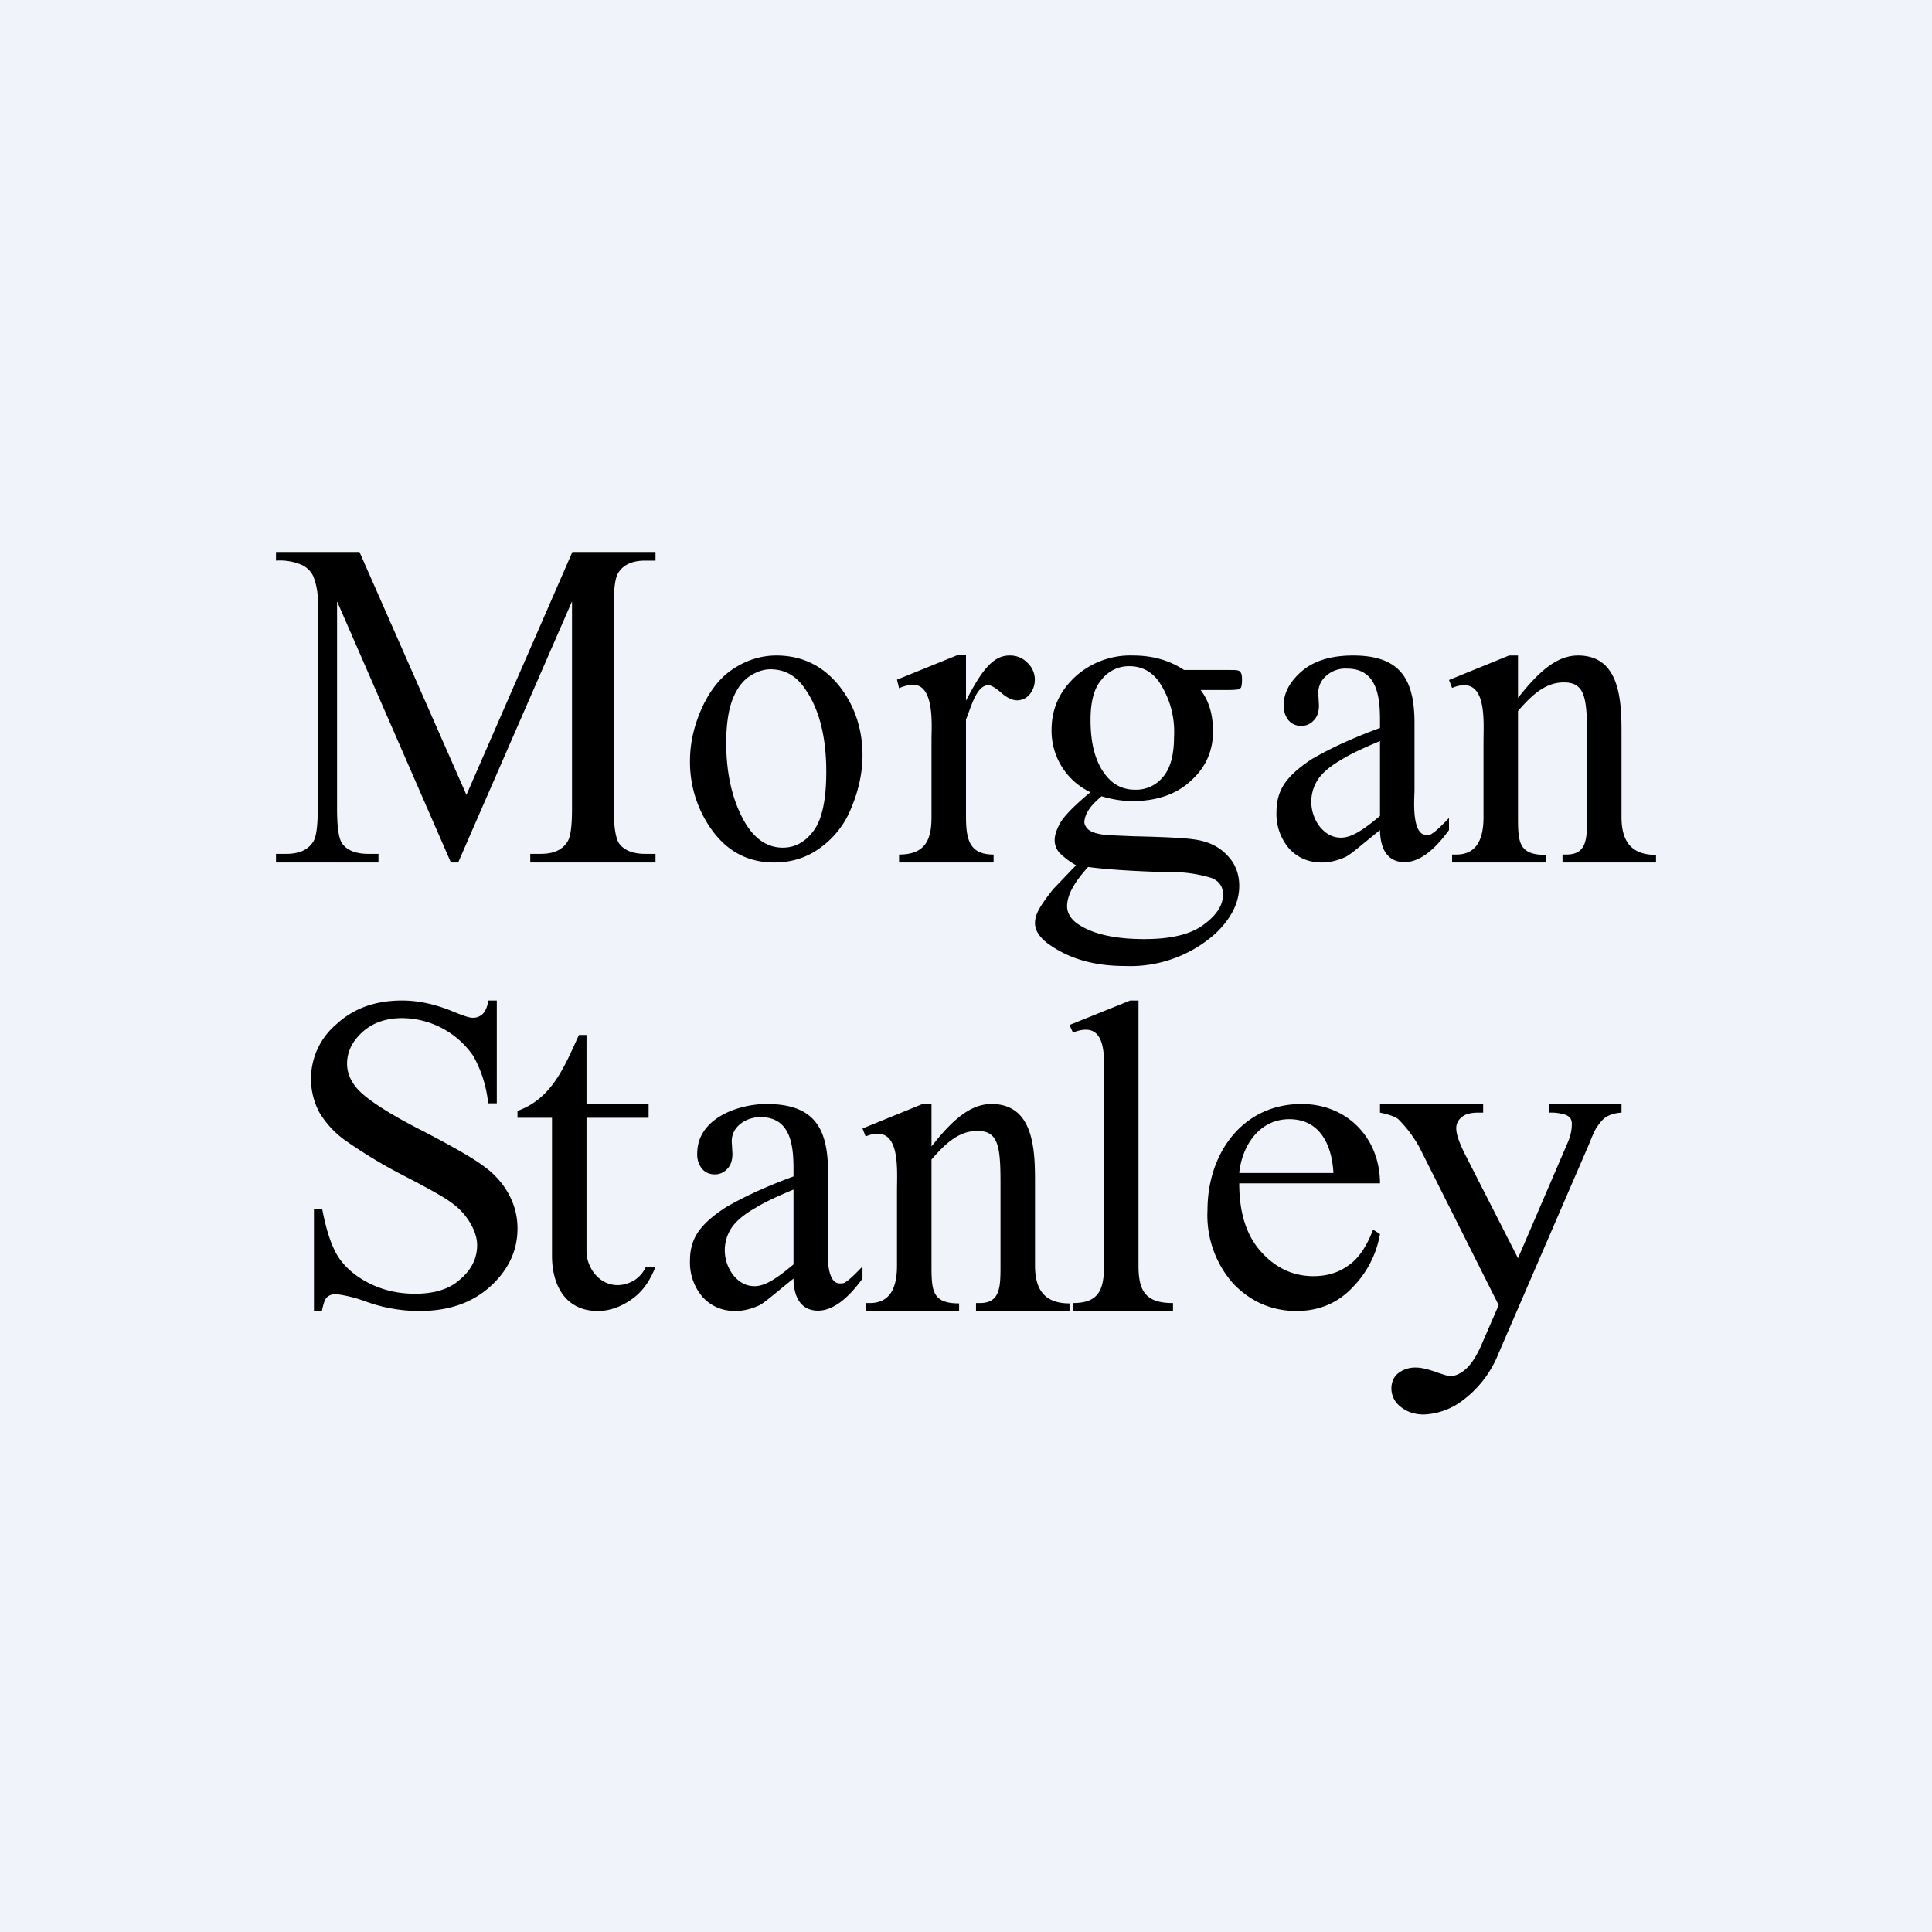
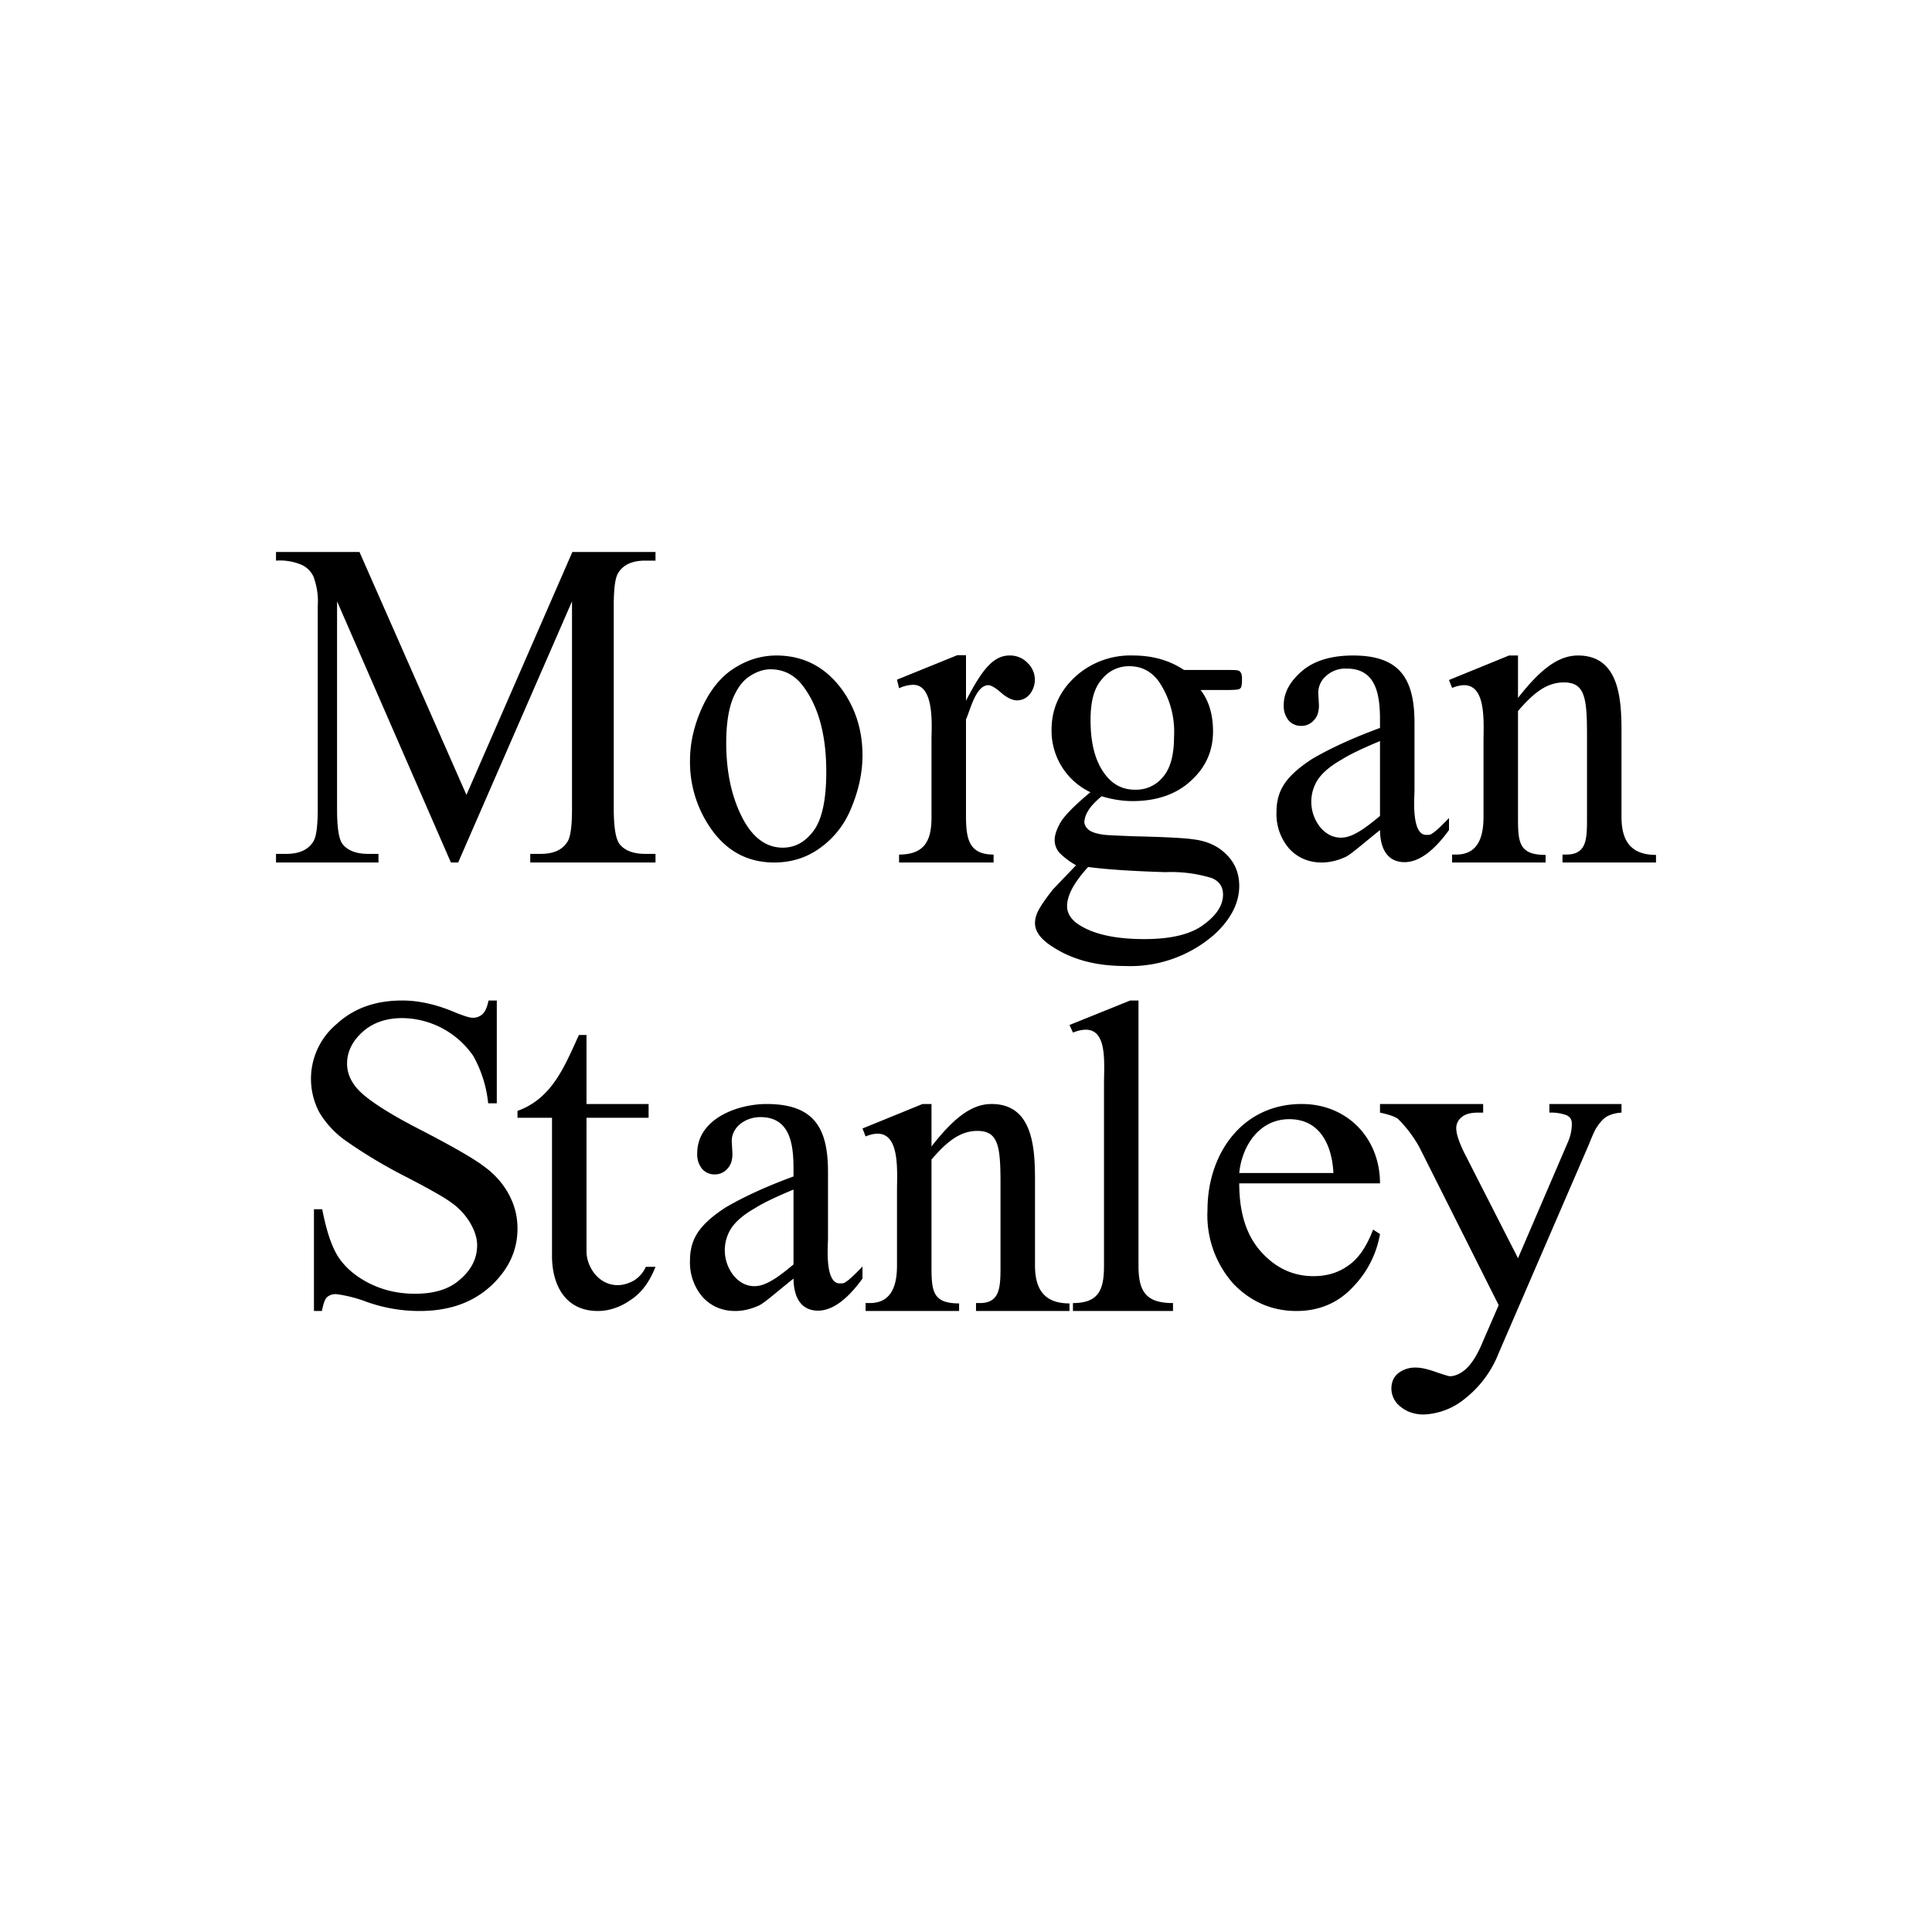
<svg xmlns="http://www.w3.org/2000/svg" width="56" height="56" viewBox="0 0 56 56">
-   <path fill="#F0F3FA" d="M0 0h56v56H0z" />
  <path d="M44 20.23c.64-.82 1.16-1.23 1.74-1.23 1.19 0 1.26 1.25 1.26 2.2v2.48c0 .68.26 1.1 1 1.1V25h-2.71v-.23h.11c.61 0 .6-.48.6-1.09V21.3c0-1.07-.06-1.52-.67-1.52-.48 0-.86.28-1.33.83v3.07c0 .73.02 1.1.8 1.1V25h-2.71v-.23h.12c.65 0 .79-.54.79-1.09v-2.16c0-.65.12-2-.91-1.58l-.09-.23 1.74-.71H44v1.23Zm-4 3.83c-.56.45-.85.71-1 .78-.22.1-.45.16-.69.16-.38 0-.7-.14-.94-.4a1.53 1.53 0 0 1-.37-1.07c0-.28.06-.52.18-.73.16-.28.45-.54.85-.8.41-.24 1.02-.55 1.97-.9v-.23c0-.71-.1-1.49-.96-1.49a.83.83 0 0 0-.6.21.65.65 0 0 0-.23.49l.02.36c0 .2-.05.34-.15.44a.47.47 0 0 1-.36.16.47.47 0 0 1-.37-.16.66.66 0 0 1-.14-.45c0-.35.18-.68.53-.98.35-.3.85-.45 1.48-.45 1.37 0 1.78.69 1.78 1.96v1.94c0 .2-.1 1.3.34 1.3.07 0 .13 0 .17-.04.09-.05.25-.2.49-.45v.35c-.45.62-.88.93-1.29.93-.39 0-.7-.25-.71-.93Zm0-.4v-2.18c-.6.25-.93.42-1.1.53-.32.18-.55.37-.69.57a1.18 1.18 0 0 0 .06 1.4c.17.2.37.3.6.3.3 0 .63-.21 1.13-.63Zm-8.4-.7a1.97 1.97 0 0 1-1.12-1.8c0-.6.22-1.1.66-1.52a2.37 2.37 0 0 1 1.7-.64c.57 0 1.06.14 1.48.42h1.25c.19 0 .3 0 .33.02a.1.1 0 0 1 .06.05c.03.04.04.1.04.2 0 .12-.01.2-.03.24a.13.13 0 0 1-.07.05c-.03.01-.14.02-.33.02h-.77c.24.31.36.71.36 1.2 0 .55-.2 1.03-.63 1.42-.42.4-1 .6-1.7.6-.3 0-.6-.05-.9-.14-.2.17-.33.31-.4.44a.69.69 0 0 0-.1.3c0 .08.04.15.11.22.08.07.22.12.42.15.12.02.43.03.91.05.89.02 1.47.05 1.73.09.4.05.72.2.96.45.24.24.36.54.36.9 0 .48-.23.94-.68 1.37a3.7 3.7 0 0 1-2.64.95c-.84 0-1.54-.19-2.11-.57-.33-.21-.49-.44-.49-.67 0-.1.02-.2.07-.31.07-.16.23-.39.45-.67l.67-.7a2.2 2.2 0 0 1-.48-.36.55.55 0 0 1-.14-.37c0-.15.06-.32.18-.53.13-.2.41-.49.86-.86Zm1.13-3.65a1 1 0 0 0-.8.39c-.22.25-.32.64-.32 1.17 0 .69.14 1.22.44 1.6.22.28.5.42.85.42a1 1 0 0 0 .81-.37c.21-.24.32-.63.32-1.16a2.6 2.6 0 0 0-.45-1.62c-.22-.29-.5-.43-.85-.43Zm-1.19 5.82c-.2.22-.35.42-.46.62-.1.19-.15.36-.15.52 0 .2.12.4.37.55.43.27 1.06.4 1.87.4.78 0 1.35-.14 1.72-.42.37-.27.56-.56.56-.87 0-.23-.11-.39-.33-.48a4 4 0 0 0-1.34-.17c-.97-.03-1.72-.08-2.24-.15ZM28 19v1.31c.45-.87.78-1.31 1.26-1.31a.7.7 0 0 1 .53.22.67.67 0 0 1 .06.9.47.47 0 0 1-.37.18c-.13 0-.29-.07-.46-.22-.17-.15-.3-.22-.37-.22-.37 0-.53.74-.65.99v2.79c0 .67.08 1.13.8 1.13V25h-2.74v-.23c.76 0 .94-.43.94-1.08v-2.26c0-.35.1-1.58-.53-1.58a.98.98 0 0 0-.41.1L26 19.7l1.75-.71H28Zm-5.5 0c.79 0 1.42.33 1.9.98.4.55.6 1.2.6 1.91 0 .5-.11 1.02-.33 1.54a2.6 2.6 0 0 1-.93 1.17c-.38.27-.82.4-1.3.4-.78 0-1.4-.34-1.86-1.02a3.36 3.36 0 0 1-.58-1.93c0-.52.12-1.03.35-1.54.24-.52.55-.9.93-1.14.39-.25.8-.37 1.23-.37Zm-.17.4c-.2 0-.4.07-.6.2-.2.13-.37.35-.5.68-.12.32-.18.74-.18 1.25 0 .83.15 1.54.45 2.14.3.6.7.9 1.19.9.36 0 .66-.17.9-.5.24-.33.36-.9.36-1.7 0-1-.2-1.8-.6-2.38-.26-.4-.6-.59-1.02-.59ZM13.07 25l-3.3-7.57v6.01c0 .55.05.9.17 1.04.15.18.4.27.73.27h.3V25H8v-.25h.3c.36 0 .62-.11.77-.34.1-.14.14-.47.14-.97v-5.88a2 2 0 0 0-.13-.86.7.7 0 0 0-.32-.32 1.6 1.6 0 0 0-.76-.13V16h2.42l3.1 7.04L16.59 16H19v.25h-.3c-.36 0-.62.11-.77.34-.1.14-.14.47-.14.97v5.88c0 .55.06.9.18 1.04.15.18.4.27.73.27h.3V25h-3.63v-.25h.3c.37 0 .62-.11.77-.34.1-.14.14-.47.14-.97v-6.01L13.28 25h-.2ZM40 32h2.99v.25h-.15c-.2 0-.37.04-.47.13a.4.4 0 0 0-.16.32c0 .17.08.4.23.71L44 36.47l1.44-3.35c.08-.18.12-.36.12-.54a.3.3 0 0 0-.05-.18.35.35 0 0 0-.18-.1 1.3 1.3 0 0 0-.42-.05V32H47v.25c-.17.01-.3.05-.4.1-.1.05-.2.15-.3.3-.05.06-.13.23-.24.51l-2.62 6.06a3.12 3.12 0 0 1-.99 1.33 2 2 0 0 1-1.18.45c-.27 0-.5-.08-.68-.23a.67.67 0 0 1-.26-.51c0-.19.06-.34.19-.45a.8.8 0 0 1 .53-.17c.15 0 .36.05.63.15.19.06.3.1.35.1.14 0 .3-.07.45-.2.17-.15.34-.41.5-.8l.46-1.06-2.3-4.58a3.64 3.64 0 0 0-.62-.82c-.1-.07-.28-.13-.52-.18V32Zm-4.08 2.3c0 .84.2 1.5.63 1.98s.94.71 1.52.71c.39 0 .72-.1 1-.3.3-.2.54-.55.73-1.05l.2.13a2.91 2.91 0 0 1-.79 1.54c-.43.46-.98.69-1.63.69-.7 0-1.32-.26-1.83-.79a2.98 2.98 0 0 1-.75-2.14c0-1.62 1-3.07 2.73-3.07 1.32 0 2.27.99 2.27 2.3h-4.08Zm0-.3h2.73c-.04-.78-.37-1.56-1.28-1.56-.87 0-1.37.77-1.45 1.56ZM33 29v7.69c0 .75.22 1.08 1 1.08V38h-2.9v-.23c.75 0 .9-.39.9-1.08v-5.27c0-.7.14-1.9-.9-1.49l-.1-.22 1.76-.71H33Zm-6 4.23c.64-.82 1.16-1.23 1.74-1.23 1.19 0 1.26 1.25 1.26 2.2v2.48c0 .68.26 1.1 1 1.1V38h-2.71v-.23h.11c.6 0 .6-.48.6-1.09V34.3c0-1.07-.06-1.52-.67-1.52-.48 0-.86.28-1.33.83v3.07c0 .73.02 1.1.8 1.1V38h-2.71v-.23h.12c.65 0 .79-.54.79-1.09v-2.16c0-.65.12-2-.91-1.58l-.09-.23 1.74-.71H27v1.23Zm-4 3.83c-.56.45-.85.71-1 .78-.22.1-.45.16-.69.16-.38 0-.7-.14-.94-.4a1.53 1.53 0 0 1-.37-1.07c0-.28.06-.52.18-.73.16-.28.45-.54.85-.8.41-.24 1.02-.55 1.97-.9v-.23c0-.71-.1-1.49-.96-1.49-.4 0-.83.26-.83.7l.02.36c0 .2-.05.34-.15.44a.47.47 0 0 1-.36.16.47.47 0 0 1-.37-.16.66.66 0 0 1-.14-.45c0-1.01 1.18-1.43 2.01-1.43 1.37 0 1.78.69 1.78 1.96v1.94c0 .2-.1 1.3.34 1.3.07 0 .13 0 .17-.04.09-.05.25-.2.49-.45v.35c-.45.62-.88.93-1.29.93-.39 0-.7-.25-.71-.93Zm0-.4v-2.18c-.6.25-.93.42-1.1.53-.32.18-.55.37-.69.57a1.18 1.18 0 0 0 .06 1.4c.17.2.37.3.6.3.3 0 .63-.21 1.13-.63ZM17 30v2h1.8v.4H17v3.87c0 .45.35.98.9.98.17 0 .32-.05.47-.13a.9.9 0 0 0 .35-.4H19c-.17.43-.4.75-.72.96-.3.21-.63.32-.95.32-.95 0-1.33-.76-1.33-1.6v-4h-1v-.2c1-.36 1.36-1.28 1.78-2.2H17Zm-2.6-1v2.98h-.25a3.54 3.54 0 0 0-.43-1.37 2.53 2.53 0 0 0-2.06-1.1c-.46 0-.85.13-1.15.4-.3.27-.45.58-.45.92 0 .26.1.5.29.72.27.31.93.74 1.96 1.26.84.44 1.42.77 1.72 1 .32.23.55.5.72.81.17.32.25.64.25.99 0 .65-.27 1.21-.8 1.69-.53.47-1.2.7-2.04.7a4.54 4.54 0 0 1-1.6-.29 3.9 3.9 0 0 0-.82-.2c-.11 0-.2.03-.27.1-.06.06-.1.2-.14.39H9.1v-2.95h.24c.12.62.27 1.08.47 1.39.2.3.5.56.9.76.4.2.84.3 1.32.3.55 0 .99-.13 1.3-.41.33-.28.5-.61.5-1 0-.2-.07-.42-.2-.64a1.9 1.9 0 0 0-.56-.6c-.17-.13-.64-.4-1.42-.8a14.4 14.4 0 0 1-1.65-1 2.72 2.72 0 0 1-.74-.8 2.07 2.07 0 0 1 .5-2.57c.5-.46 1.13-.68 1.9-.68.47 0 .98.11 1.52.34.25.1.42.16.52.16a.4.4 0 0 0 .28-.1c.08-.07.14-.2.18-.4h.25Z" />
</svg>